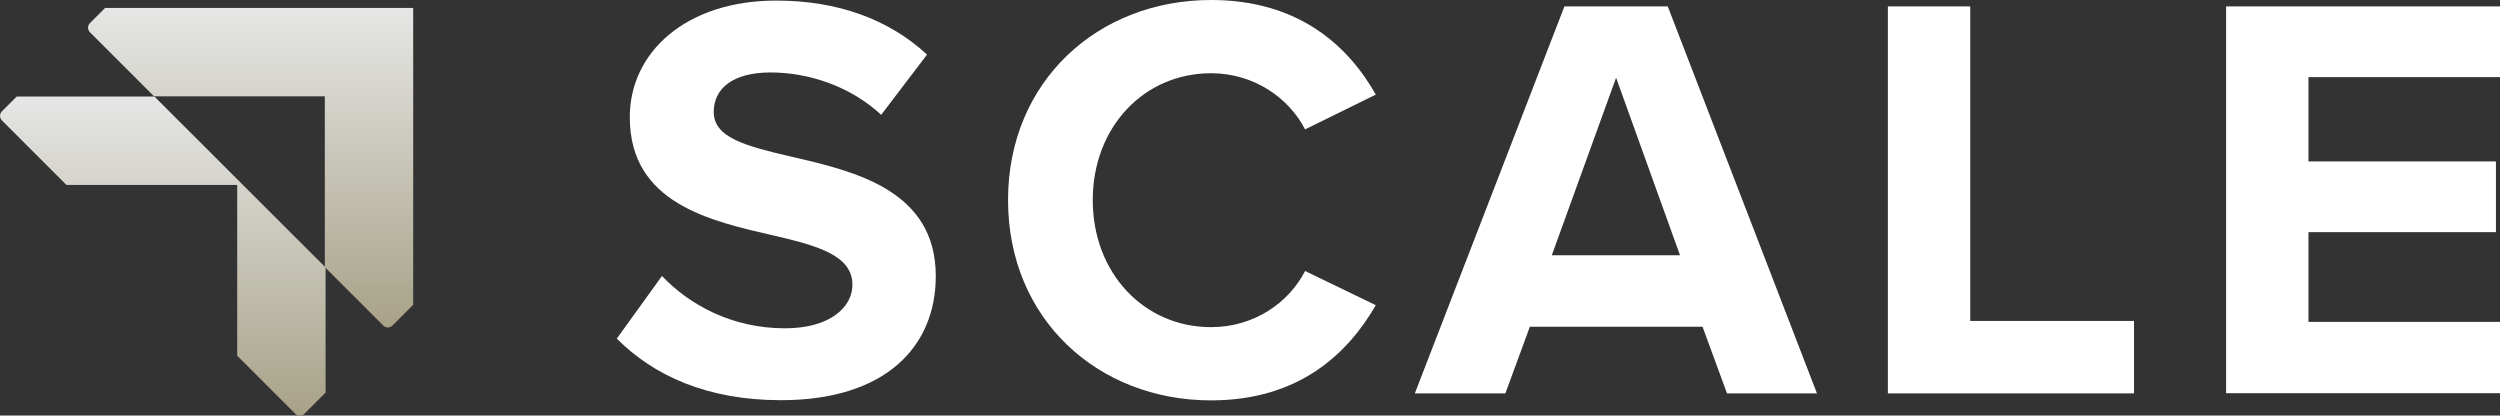
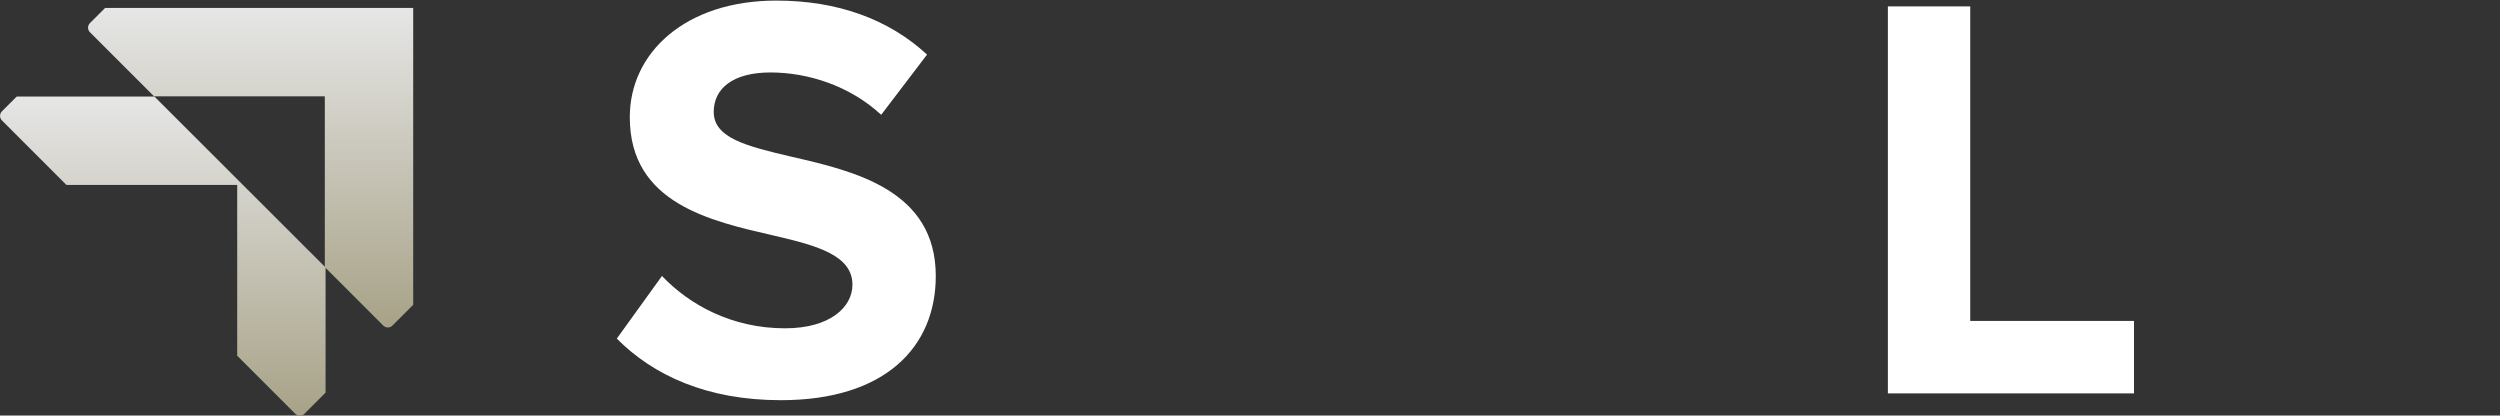
<svg xmlns="http://www.w3.org/2000/svg" xmlns:xlink="http://www.w3.org/1999/xlink" id="Layer_2" viewBox="0 0 128.69 21.39">
  <rect x="0" y="0" width="128.69" height="21.39" fill="#333333" stroke="none" />
  <defs>
    <style>.cls-1{fill:url(#linear-gradient-2);}.cls-2{fill:url(#linear-gradient);}.cls-3{fill:#fff;}</style>
    <linearGradient id="linear-gradient" x1="12.9" y1="16.85" x2="12.9" y2=".41" gradientUnits="userSpaceOnUse">
      <stop offset="0" stop-color="#a7a287" />
      <stop offset="1" stop-color="#e6e6e6" />
    </linearGradient>
    <linearGradient id="linear-gradient-2" x1="8.37" y1="21.39" x2="8.37" y2="4.97" xlink:href="#linear-gradient" />
  </defs>
  <g id="Layer_2-2">
    <path class="cls-2" d="M16.72.41H5.41l-.78.78c-.13.13-.13.34,0,.47l3.3,3.3h8.79v8.79l.02.02,2.99,2.99c.13.13.34.13.47,0l1.07-1.07V.41h-4.55Z" />
    <path class="cls-1" d="M7.95,4.97H.86l-.76.76c-.13.13-.13.34,0,.47l3.32,3.32h8.79v8.79l2.99,2.99c.13.13.34.13.47,0l1.09-1.09v-6.44l-.02-.02L7.95,4.97Z" />
    <path class="cls-3" d="M34.08,14.21c1.4,1.47,3.58,2.69,6.33,2.69,2.33,0,3.47-1.1,3.47-2.24,0-1.49-1.73-2-4.03-2.53-3.26-.75-7.43-1.65-7.43-6.09C32.41,2.72,35.28.03,39.96.03c3.16,0,5.79.96,7.76,2.78l-2.36,3.1c-1.61-1.49-3.76-2.18-5.7-2.18s-2.92.83-2.92,2.03c0,1.34,1.67,1.76,3.97,2.3,3.28.75,7.46,1.73,7.46,6.15,0,3.65-2.6,6.39-7.97,6.39-3.82,0-6.57-1.28-8.45-3.17l2.33-3.23Z" />
-     <path class="cls-3" d="M51.89,10.3c0-6.12,4.63-10.3,10.45-10.3,4.54,0,7.08,2.39,8.48,4.87l-3.64,1.79c-.83-1.61-2.62-2.89-4.84-2.89-3.46,0-6.09,2.78-6.09,6.53s2.63,6.54,6.09,6.54c2.21,0,4-1.25,4.84-2.89l3.64,1.76c-1.43,2.48-3.94,4.9-8.48,4.9-5.82,0-10.45-4.18-10.45-10.31Z" />
-     <path class="cls-3" d="M88.9,20.25l-1.26-3.43h-8.89l-1.26,3.43h-4.66L80.53.33h5.32l7.68,19.92h-4.63ZM83.19,4l-3.31,9.14h6.6l-3.29-9.14Z" />
    <path class="cls-3" d="M97.18,20.25V.33h4.24v16.19h8.43v3.73h-12.67Z" />
-     <path class="cls-3" d="M114.59,20.25V.33h14.1v3.64h-9.86v4.34h9.65v3.64h-9.65v4.62h9.86v3.67h-14.1Z" />
  </g>
</svg>